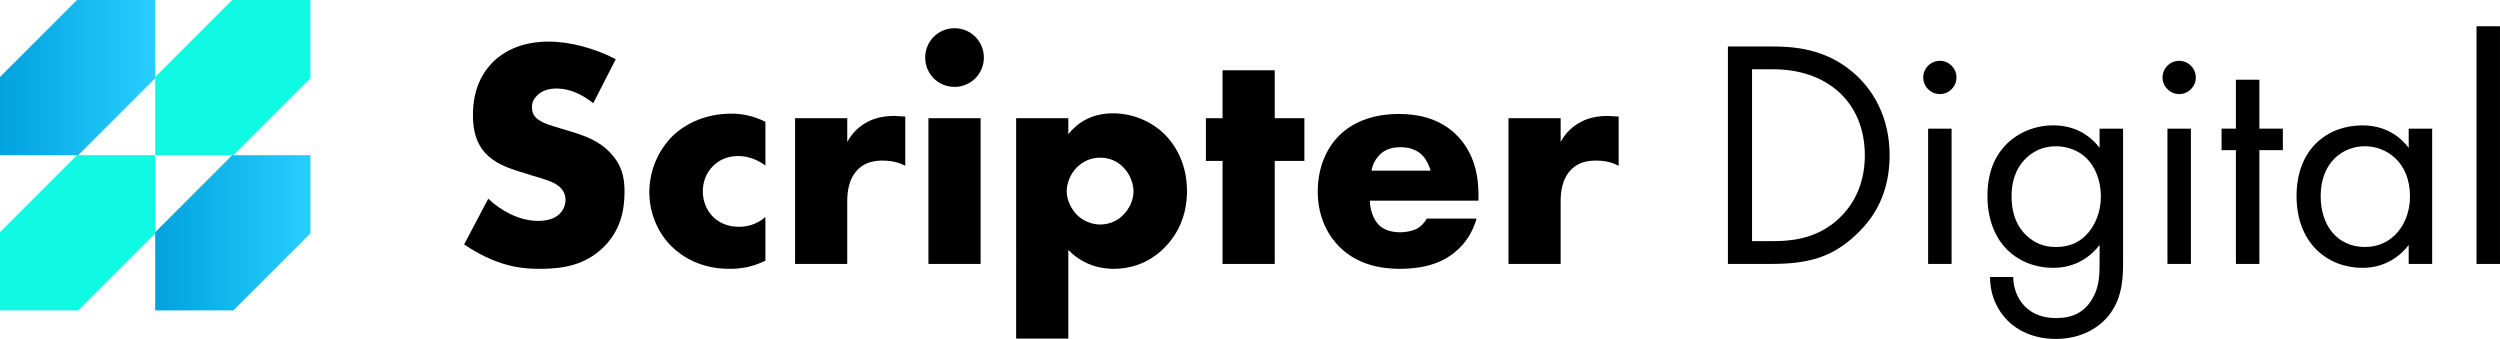
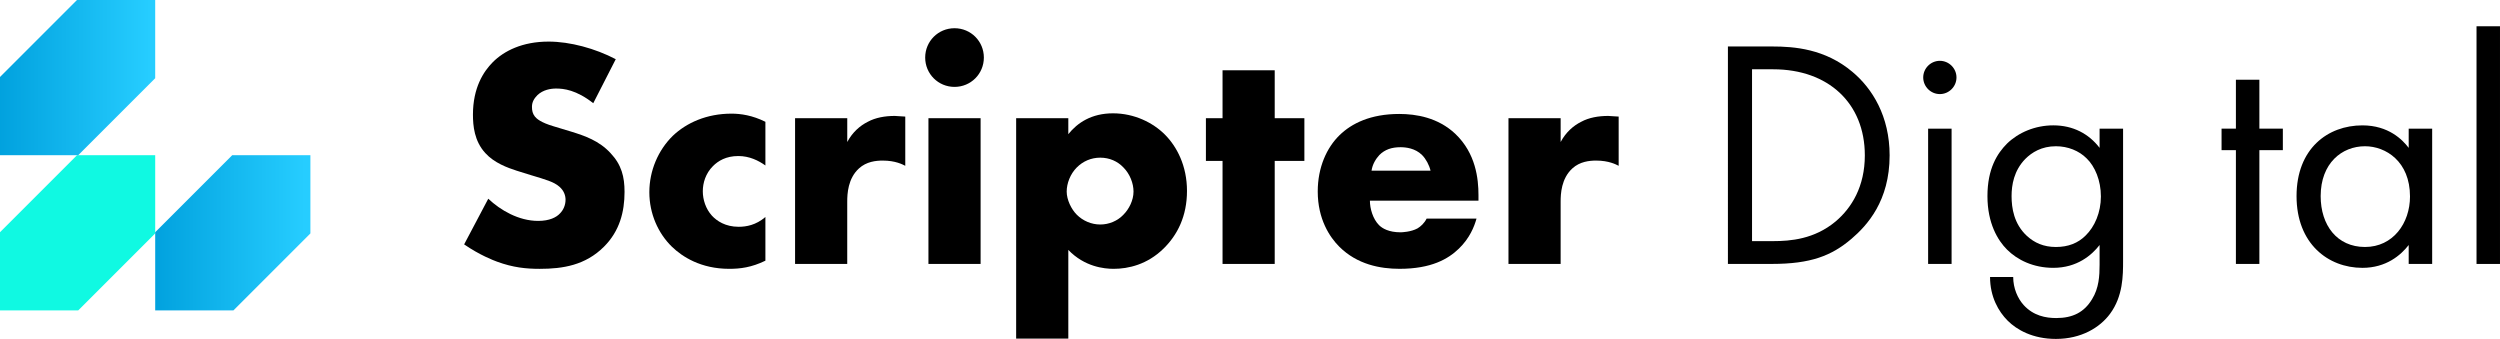
<svg xmlns="http://www.w3.org/2000/svg" xmlns:xlink="http://www.w3.org/1999/xlink" id="Layer_2" data-name="Layer 2" viewBox="0 0 2140.31 290.16">
  <defs>
    <style>
      .cls-1 {
        fill: url(#linear-gradient);
      }

      .cls-1, .cls-2, .cls-3, .cls-4, .cls-5 {
        stroke-width: 0px;
      }

      .cls-3 {
        fill: none;
      }

      .cls-6 {
        clip-path: url(#clippath-1);
      }

      .cls-4 {
        fill: #10f9e2;
      }

      .cls-5 {
        fill: url(#linear-gradient-2);
      }

      .cls-7 {
        clip-path: url(#clippath);
      }
    </style>
    <clipPath id="clippath">
      <path class="cls-3" d="m198.79,132.88c-25.74,25.74-40.17,40.18-65.92,65.92v66.95h66.95l65.92-65.92v-66.95h-66.95Z" />
    </clipPath>
    <linearGradient id="linear-gradient" x1="4110.12" y1="1998.01" x2="4113.95" y2="1998.01" gradientTransform="translate(-142575.04 69572.46) scale(34.72 -34.72)" gradientUnits="userSpaceOnUse">
      <stop offset="0" stop-color="#00a0dd" />
      <stop offset="1" stop-color="#26cdff" />
      <stop offset="1" stop-color="#26cdff" />
    </linearGradient>
    <clipPath id="clippath-1">
      <path class="cls-3" d="m65.92,0C40.18,25.75,25.74,40.18,0,65.92v66.95h66.95c25.75-25.74,40.18-40.18,65.92-65.92V0h-66.95Z" />
    </clipPath>
    <linearGradient id="linear-gradient-2" x1="4107.3" y1="2000.84" x2="4111.12" y2="2000.84" gradientTransform="translate(-142609.76 69537.74) scale(34.72 -34.72)" xlink:href="#linear-gradient" />
  </defs>
  <g id="Layer_1-2" data-name="Layer 1">
    <g>
      <path class="cls-2" d="m418.03,170.14c10.33,9.77,25.96,18.98,42.7,18.98,9.77,0,15.63-3.07,18.7-6.42,2.79-2.79,4.75-6.98,4.75-11.72,0-3.63-1.4-7.82-5.3-11.17-4.75-4.19-12-6.14-24.01-9.77l-12.56-3.91c-7.81-2.51-19.26-6.7-26.8-15.07-9.49-10.32-10.6-23.44-10.6-32.93,0-22.89,8.93-36.84,17.03-44.94,9.49-9.49,25.12-17.58,47.73-17.58,18.42,0,39.91,5.86,57.5,15.07l-19.26,37.68c-14.51-11.44-25.4-12.56-31.82-12.56-4.75,0-11.17,1.12-15.91,5.58-2.79,2.79-4.75,5.86-4.75,10.05,0,3.35.56,5.86,2.51,8.37,1.39,1.68,4.75,5.03,16.19,8.38l14.79,4.47c11.72,3.63,24,7.81,33.77,18.42,9.49,10.05,12,20.37,12,33.22,0,17.03-4.18,33.5-17.58,46.89-15.91,15.91-35.17,18.98-54.99,18.98-11.73,0-22.89-1.11-36.57-6.14-3.07-1.12-14.79-5.58-28.19-14.79l20.65-39.08Z" />
      <path class="cls-2" d="m655.29,223.17c-12,5.86-21.77,6.98-30.98,6.98-24.28,0-40.19-10.32-49.13-18.98-11.72-11.45-19.26-28.19-19.26-46.61s7.54-36.01,20.09-48.29c11.73-11.17,29.03-18.98,50.24-18.98,7.81,0,17.86,1.4,29.03,6.98v37.4c-5.86-4.19-13.68-8.09-23.17-8.09-10.6,0-17.31,4.19-21.77,8.66-6.14,6.14-8.65,14.23-8.65,21.49s2.51,15.07,7.82,20.93c4.18,4.47,11.44,9.49,22.89,9.49,6.42,0,14.79-1.4,22.88-8.37v37.4Z" />
      <path class="cls-2" d="m680.7,101.2h44.66v20.37c4.47-8.37,10.88-13.95,17.58-17.3,6.7-3.63,14.79-5.02,23.16-5.02,1.12,0,3.07.28,8.93.56v42.14c-2.23-1.12-8.37-4.47-19.26-4.47-5.86,0-13.96.84-20.38,6.7-9.49,8.65-10.05,21.77-10.05,28.47v53.31h-44.66v-124.77Z" />
      <path class="cls-2" d="m817.19,24.16c13.96,0,25.12,11.16,25.12,25.12s-11.16,25.12-25.12,25.12-25.12-11.17-25.12-25.12,11.16-25.12,25.12-25.12m22.33,201.8h-44.66v-124.77h44.66v124.77Z" />
      <path class="cls-2" d="m914.61,289.88h-44.66V101.2h44.66v13.68c7.81-9.77,19.82-17.86,38.24-17.86s34.33,8.09,44.38,18.14c10.33,10.33,18.98,26.8,18.98,48.29s-8.09,37.68-20.1,49.4c-13.96,13.67-30.14,17.3-42.7,17.3-8.09,0-24.84-1.68-38.8-16.19v75.92Zm7.26-146.53c-5.58,5.58-8.65,13.67-8.65,20.65s3.91,15.08,8.65,19.82c5.3,5.3,12.56,8.38,20.09,8.38s14.79-3.07,19.82-8.38c4.75-4.74,8.65-12.28,8.65-19.82,0-6.98-3.07-15.07-8.65-20.65-5.02-5.31-12-8.37-19.82-8.37s-14.79,3.07-20.09,8.37" />
      <polygon class="cls-2" points="1091.31 137.76 1091.31 225.96 1046.65 225.96 1046.65 137.76 1032.41 137.76 1032.41 101.2 1046.65 101.2 1046.65 60.17 1091.31 60.17 1091.31 101.2 1116.71 101.2 1116.71 137.76 1091.31 137.76" />
      <path class="cls-2" d="m1265.76,171.81h-92.95c0,6.7,2.51,15.63,7.81,20.93,2.79,2.79,8.37,6.14,18.42,6.14,1.12,0,8.93-.28,14.52-3.35,2.79-1.67,5.86-4.47,7.81-8.37h42.71c-1.96,6.98-5.86,16.75-15.07,25.68-9.21,8.93-23.72,17.3-50.8,17.3-16.46,0-36.28-3.63-51.64-18.98-8.09-8.09-18.42-23.45-18.42-47.17,0-20.93,7.81-37.68,18.7-48.29,10.33-10.05,26.52-18.14,51.08-18.14,14.51,0,33.21,3.07,48.01,17.03,17.58,16.75,19.82,38.52,19.82,52.47v4.75Zm-41.03-25.68c-1.12-4.74-3.91-10.05-7.26-13.4-5.87-5.86-13.96-6.7-18.43-6.7-7.54,0-13.4,1.96-18.14,6.7-3.07,3.35-5.86,7.82-6.7,13.4h50.52Z" />
      <path class="cls-2" d="m1291.45,101.2h44.66v20.37c4.47-8.37,10.89-13.95,17.58-17.3,6.7-3.63,14.79-5.02,23.16-5.02,1.12,0,3.07.28,8.93.56v42.14c-2.23-1.12-8.37-4.47-19.26-4.47-5.86,0-13.96.84-20.37,6.7-9.49,8.65-10.05,21.77-10.05,28.47v53.31h-44.66v-124.77Z" />
      <path class="cls-2" d="m1479.31,39.79h37.96c18.7,0,45.22,1.96,68.66,21.77,17.03,14.23,31.82,37.96,31.82,71.45,0,39.08-19.26,60.01-32.65,71.45-17.03,14.52-34.89,21.49-68.11,21.49h-37.68V39.79Zm20.65,166.64h18.14c14.79,0,35.17-1.67,53.31-16.75,13.95-11.72,25.12-30.15,25.12-56.66,0-44.66-31.26-73.69-78.43-73.69h-18.14v147.1Z" />
      <path class="cls-2" d="m1660.75,52.07c7.81,0,14.24,6.42,14.24,14.24s-6.42,14.24-14.24,14.24-14.24-6.42-14.24-14.24,6.42-14.24,14.24-14.24m10.05,173.89h-20.09v-115.83h20.09v115.83Z" />
      <path class="cls-2" d="m1797.52,110.13h20.1v113.04c0,12.56,0,30.42-11.17,45.5-8.65,11.72-24.56,21.49-46.34,21.49-19.82,0-33.49-7.81-41.3-15.63-7.82-7.82-15.08-20.38-15.08-37.41h19.82c0,9.77,3.91,18.43,8.93,24.01,8.37,9.21,18.98,11.16,27.91,11.16,14.23,0,24-5.02,30.7-16.19,5.86-9.49,6.42-19.82,6.42-29.59v-16.75c-6.7,8.65-19.26,19.54-39.63,19.54-17.03,0-30.7-6.7-39.63-15.63-7.81-7.81-16.75-22.33-16.75-45.78s8.38-36.56,16.75-44.94c9.77-9.49,24.01-15.63,39.63-15.63,17.03,0,30.43,7.26,39.63,19.26v-16.47Zm-63.64,25.96c-9.77,10.05-11.72,22.33-11.72,31.82,0,10.05,1.95,23.73,13.11,34.05,6.42,5.86,14.24,9.49,24.84,9.49s18.98-3.35,25.4-9.77c7.81-7.54,13.12-19.82,13.12-33.49s-5.02-25.68-12.28-32.66c-6.42-6.42-15.91-10.33-26.24-10.33-12.28,0-20.65,5.3-26.23,10.89" />
-       <path class="cls-2" d="m1865.64,52.07c7.82,0,14.24,6.42,14.24,14.24s-6.42,14.24-14.24,14.24-14.24-6.42-14.24-14.24,6.42-14.24,14.24-14.24m10.05,173.89h-20.09v-115.83h20.09v115.83Z" />
      <polygon class="cls-2" points="1934.31 128.55 1934.31 225.96 1914.21 225.96 1914.21 128.55 1901.93 128.55 1901.93 110.13 1914.21 110.13 1914.21 68.26 1934.31 68.26 1934.31 110.13 1954.4 110.13 1954.4 128.55 1934.31 128.55" />
      <path class="cls-2" d="m2062.14,110.13h20.1v115.83h-20.1v-16.19c-6.7,8.65-19.26,19.54-39.63,19.54-29.31,0-56.38-20.66-56.38-61.41s26.79-60.57,56.38-60.57c22.33,0,34.33,12.28,39.63,19.26v-16.47Zm-75.36,57.78c0,24.84,13.95,43.54,37.96,43.54s38.52-20.37,38.52-43.26c0-29.86-20.65-42.98-38.52-42.98-19.82,0-37.96,14.52-37.96,42.7" />
      <rect class="cls-2" x="2120.21" y="22.49" width="20.09" height="203.48" />
      <g>
        <path class="cls-4" d="m66.95,265.75H0v-66.95c25.74-25.74,40.18-40.18,65.92-65.92h66.95v66.95l-65.92,65.92Z" />
        <g class="cls-7">
          <rect class="cls-1" x="132.87" y="132.88" width="132.87" height="132.87" />
        </g>
        <g class="cls-6">
          <rect class="cls-5" x="0" width="132.87" height="132.88" />
        </g>
-         <path class="cls-4" d="m199.82,132.87h-66.95v-66.95C158.62,40.18,173.05,25.75,198.79,0h66.95v66.95c-25.74,25.74-40.18,40.18-65.92,65.92" />
      </g>
    </g>
  </g>
</svg>